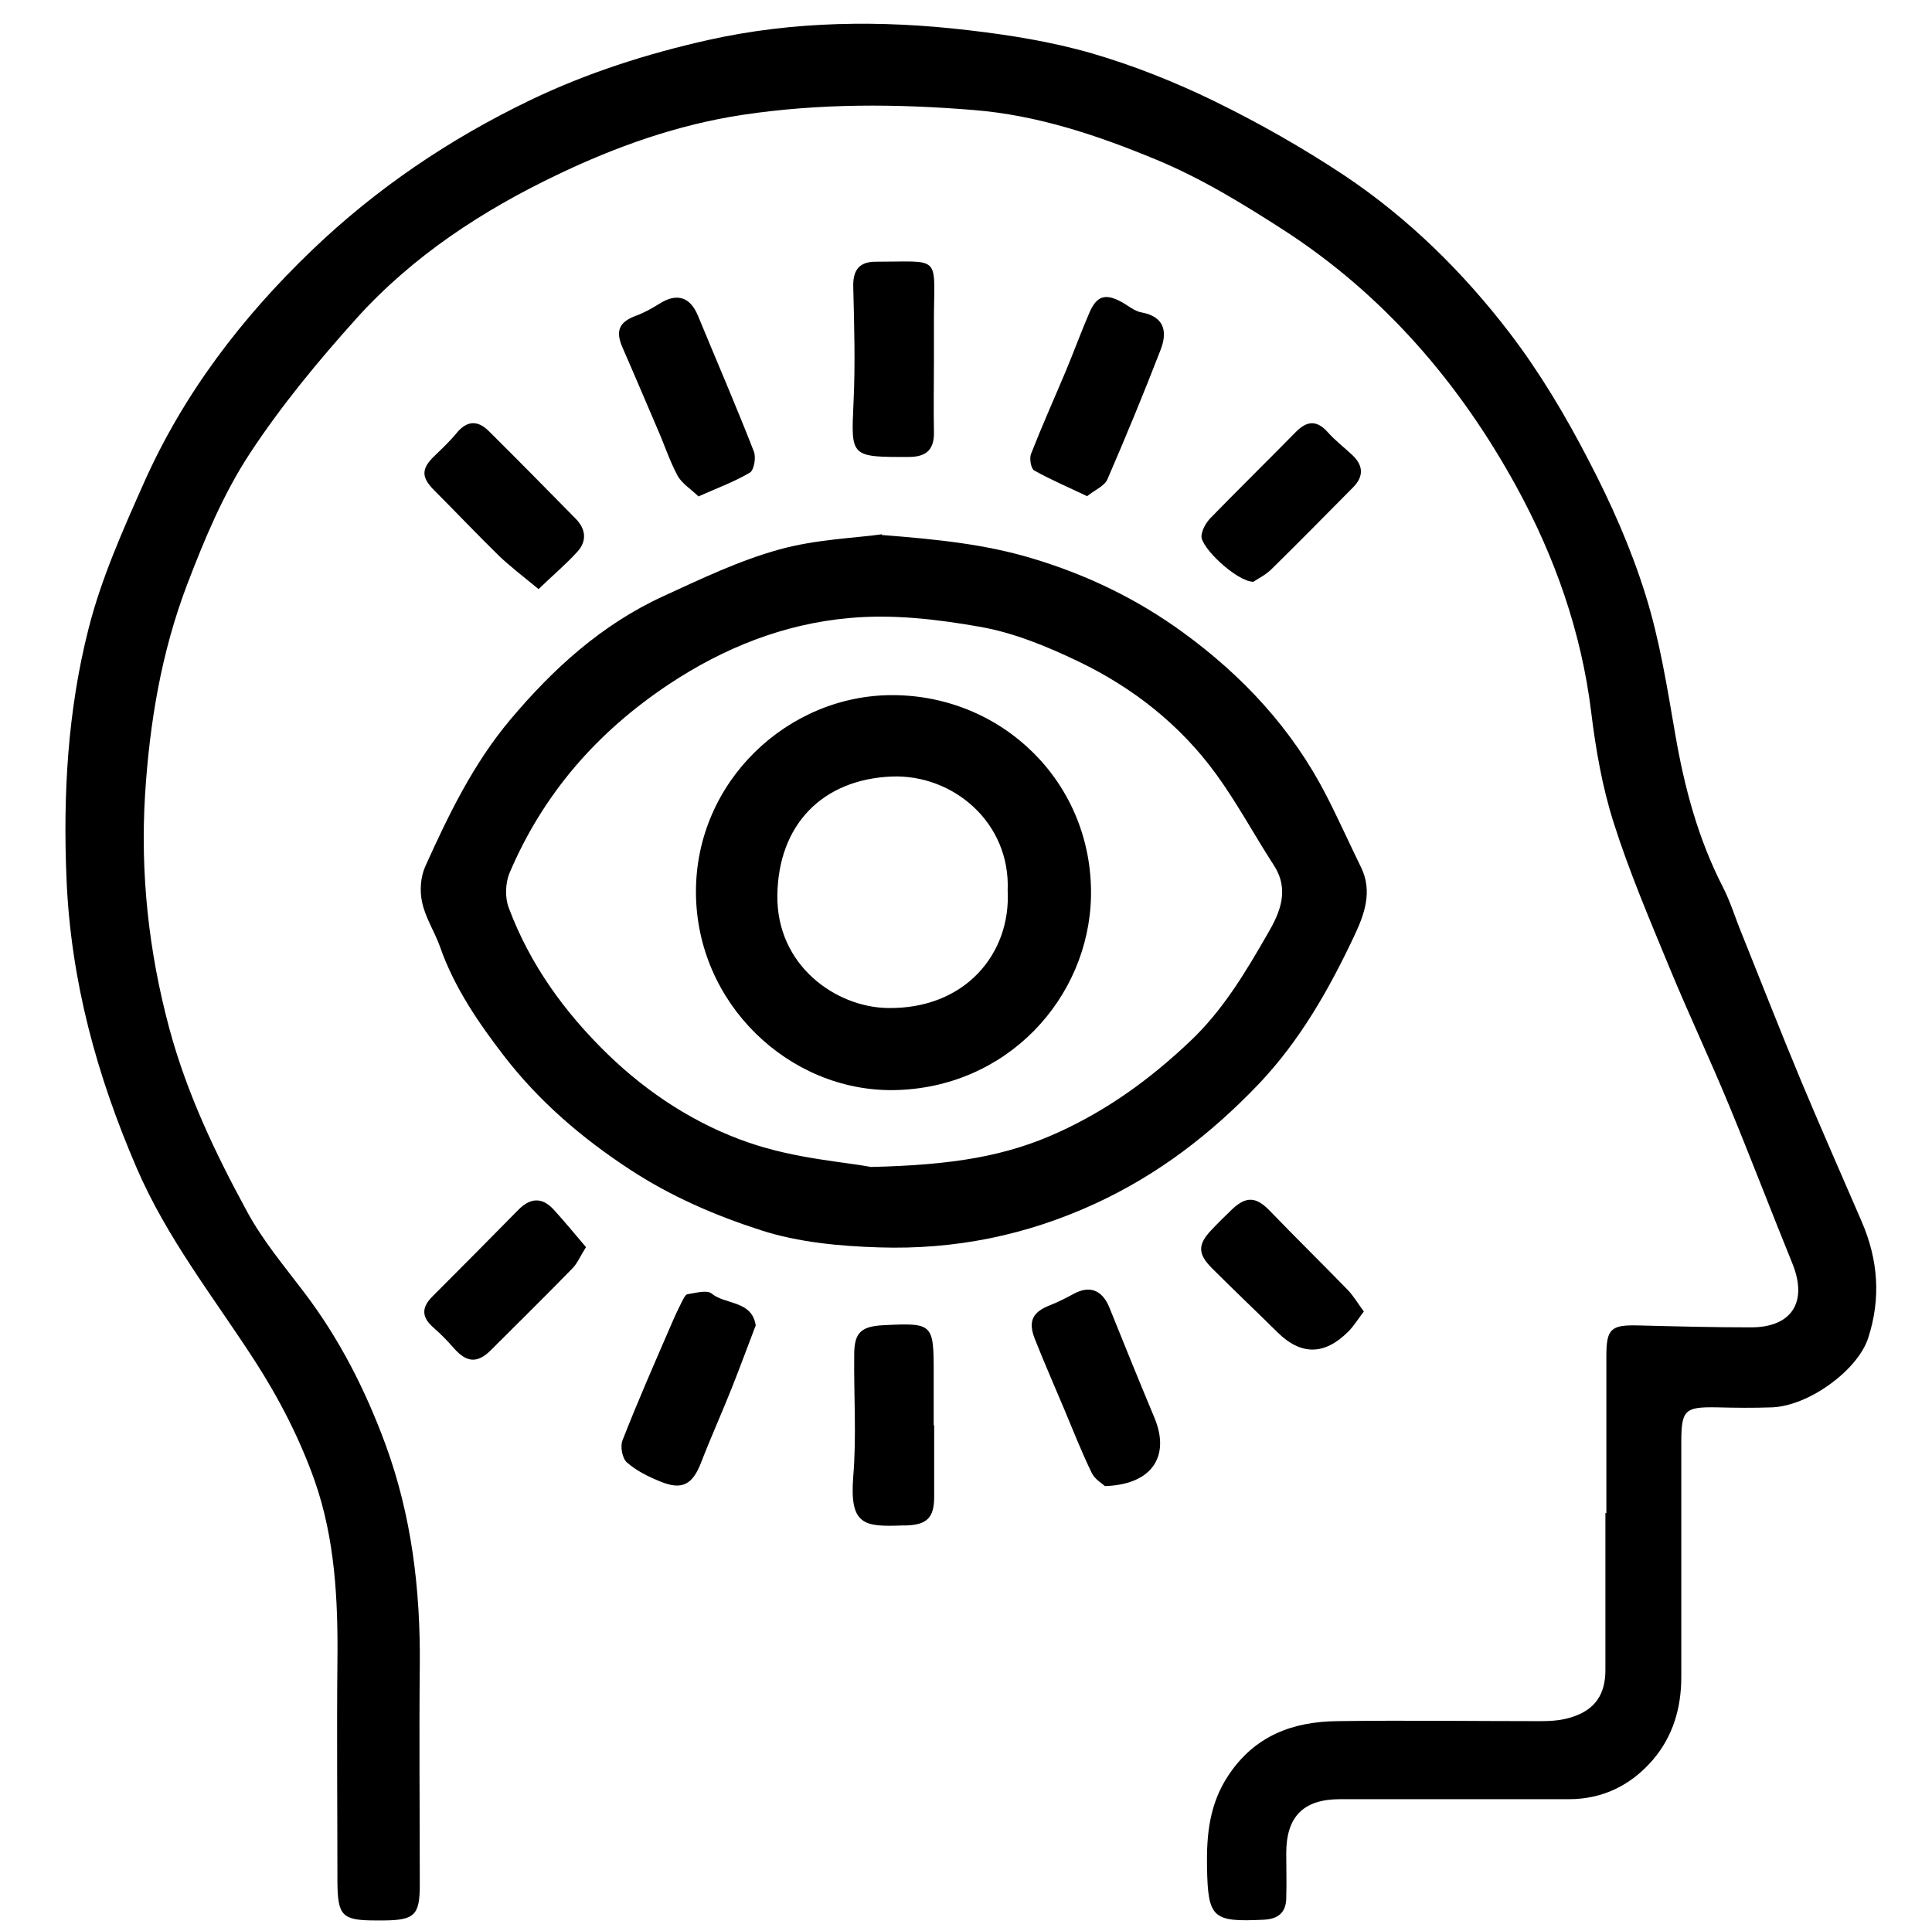
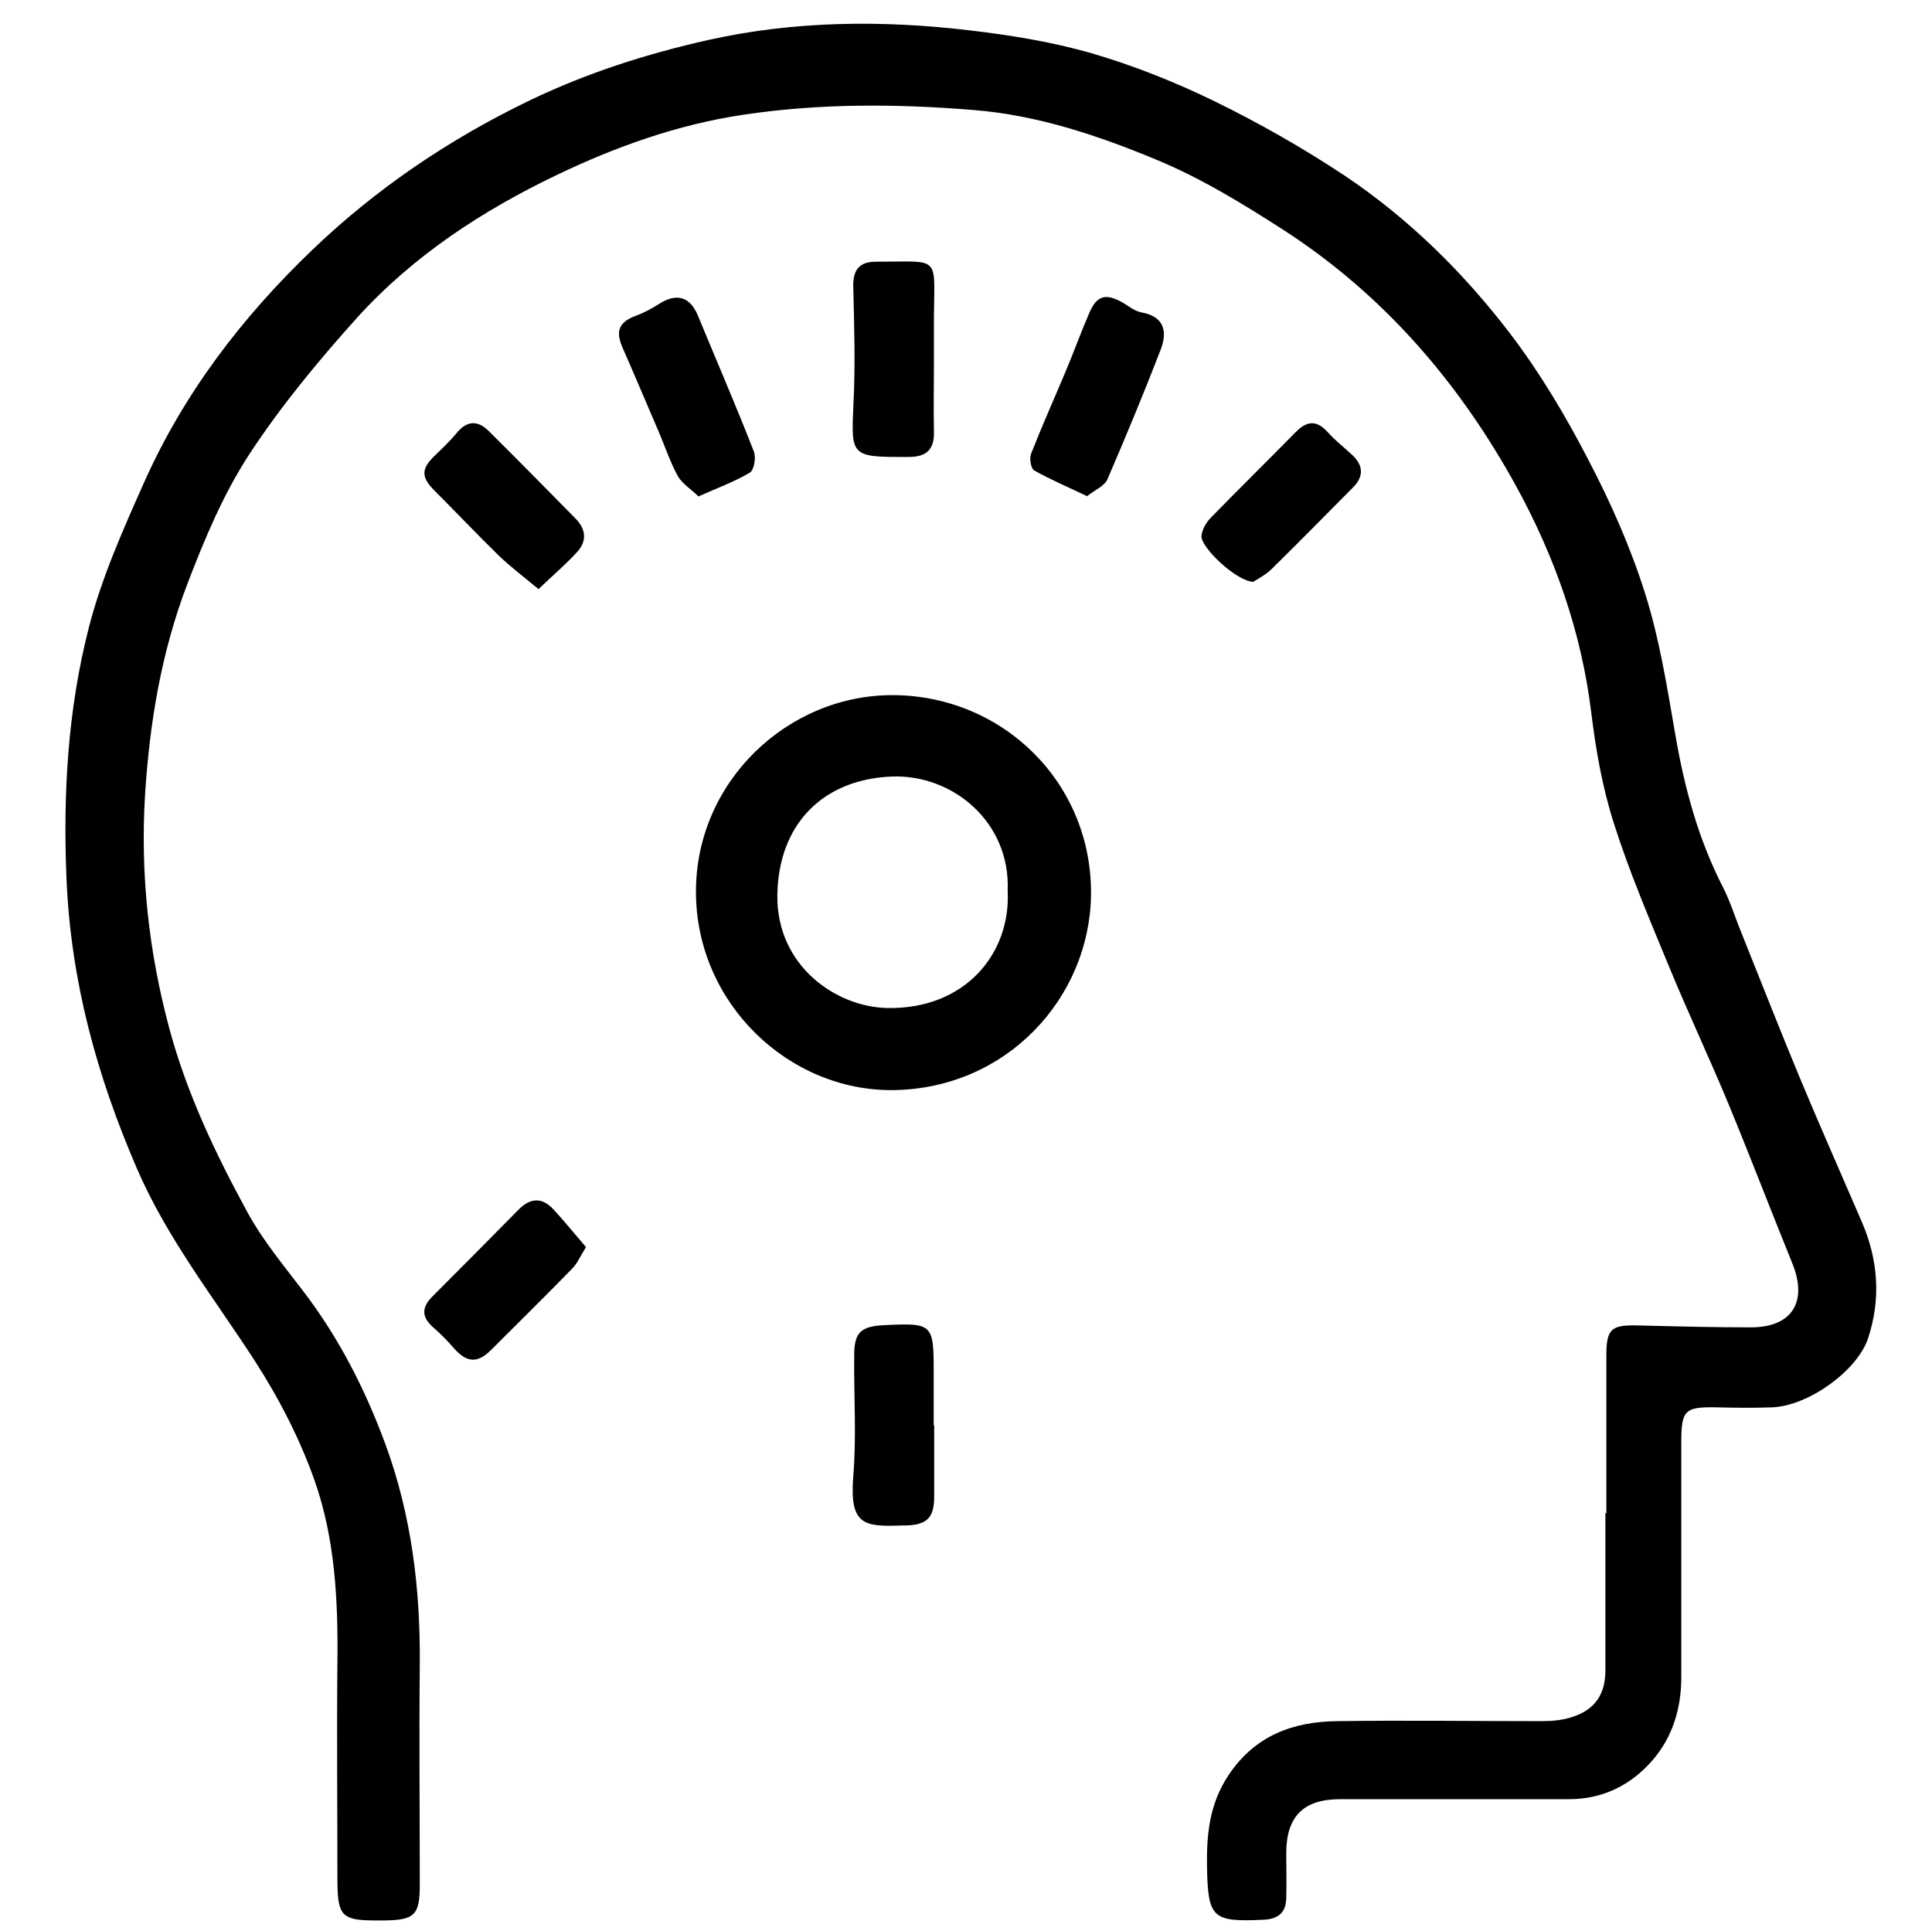
<svg xmlns="http://www.w3.org/2000/svg" id="Layer_2" data-name="Layer 2" viewBox="0 0 80.45 80.14">
  <defs>
    <style>
      .cls-1 {
        fill: #000;
        stroke-width: 0px;
      }
    </style>
  </defs>
  <g id="Layer_1-2" data-name="Layer 1">
    <g>
      <path class="cls-1" d="M66.89,63.03c0-2.19,0-4.37,0-6.56,0-1.14.2-1.3,1.34-1.27,1.56.04,3.12.08,4.68.08,1.71,0,2.37-1.06,1.73-2.65-.89-2.19-1.73-4.39-2.63-6.57-.8-1.94-1.7-3.84-2.5-5.78-.82-1.99-1.67-3.98-2.32-6.03-.47-1.48-.74-3.03-.93-4.58-.41-3.36-1.52-6.49-3.12-9.41-2.37-4.32-5.53-7.99-9.69-10.68-1.69-1.09-3.44-2.16-5.3-2.93-2.43-1.01-4.96-1.86-7.63-2.07-3.2-.26-6.38-.28-9.58.2-2.73.41-5.3,1.33-7.74,2.5-3.1,1.48-5.99,3.37-8.32,5.94-1.61,1.79-3.16,3.66-4.48,5.67-1.1,1.68-1.88,3.55-2.61,5.46-1.08,2.84-1.56,5.76-1.75,8.75-.2,3.29.15,6.53,1.01,9.73.73,2.71,1.92,5.21,3.25,7.65.64,1.18,1.52,2.23,2.34,3.31,1.48,1.94,2.57,4.08,3.41,6.36,1.09,2.97,1.46,6.05,1.43,9.2-.03,3.05,0,6.09,0,9.14,0,1.27-.21,1.48-1.51,1.49-.1,0-.21,0-.31,0-1.42,0-1.6-.18-1.61-1.63,0-3.05-.03-6.09,0-9.14.03-2.57-.1-5.13-.95-7.55-.62-1.75-1.49-3.44-2.5-5-1.7-2.63-3.65-5.09-4.91-8.02-1.66-3.85-2.74-7.78-2.92-12.02-.15-3.55.05-7.04.92-10.45.53-2.09,1.43-4.1,2.31-6.08,1.65-3.7,4.07-6.87,6.99-9.67,2.68-2.57,5.71-4.62,9.07-6.24,2.39-1.15,4.88-1.94,7.41-2.51,3.57-.8,7.24-.84,10.87-.41,1.72.2,3.46.48,5.12.96,1.75.51,3.48,1.2,5.12,2,1.86.91,3.67,1.94,5.39,3.08,2.68,1.79,4.97,4.05,6.91,6.59,1.25,1.64,2.32,3.44,3.27,5.28.93,1.78,1.76,3.65,2.36,5.57.6,1.9.91,3.89,1.25,5.85.38,2.21.95,4.34,1.98,6.35.32.62.52,1.3.79,1.95.82,2.04,1.62,4.09,2.47,6.13.82,1.96,1.68,3.9,2.52,5.85.69,1.59.81,3.21.27,4.86-.44,1.34-2.46,2.81-3.98,2.88-.78.03-1.56.02-2.34,0-1.32-.02-1.46.11-1.46,1.47,0,3.25,0,6.51,0,9.76,0,1.3-.35,2.48-1.19,3.46-.91,1.05-2.08,1.63-3.49,1.63-3.18,0-6.35,0-9.53,0-1.53,0-2.24.73-2.24,2.25,0,.62.02,1.25,0,1.87-.01.6-.33.87-.94.9-2.14.1-2.32-.06-2.36-2.21-.02-1.34.1-2.61.89-3.8,1.1-1.66,2.69-2.24,4.53-2.26,2.84-.04,5.68,0,8.51,0,.44,0,.89-.04,1.3-.18.94-.31,1.36-.95,1.36-1.94,0-2.19,0-4.37,0-6.56Z" />
-       <path class="cls-1" d="M36.71,22.28c2.45.19,4.36.4,6.29.98,2.29.69,4.35,1.69,6.25,3.07,2.49,1.81,4.55,4.02,5.97,6.78.51.99.96,2,1.45,3,.5,1.01.14,1.98-.27,2.85-1.05,2.23-2.26,4.37-3.99,6.19-1.98,2.07-4.17,3.76-6.79,4.97-2.88,1.33-5.87,1.93-9,1.83-1.65-.05-3.37-.21-4.92-.71-1.9-.61-3.76-1.41-5.48-2.54-2-1.31-3.78-2.84-5.23-4.72-1.07-1.39-2.07-2.85-2.66-4.53-.22-.63-.61-1.21-.75-1.86-.11-.48-.07-1.07.13-1.51.97-2.15,2-4.28,3.54-6.11,1.79-2.13,3.82-3.97,6.37-5.14,1.57-.72,3.15-1.48,4.81-1.94,1.53-.43,3.17-.48,4.3-.64ZM36.28,48.6c3.4-.08,5.64-.45,7.83-1.46,2.05-.94,3.79-2.21,5.41-3.74,1.39-1.3,2.34-2.9,3.27-4.52.51-.87.92-1.82.25-2.85-.81-1.25-1.52-2.58-2.4-3.79-1.49-2.05-3.46-3.6-5.73-4.69-1.29-.62-2.67-1.19-4.07-1.44-1.8-.32-3.68-.54-5.48-.37-2.7.24-5.21,1.23-7.51,2.76-2.99,1.99-5.23,4.56-6.63,7.85-.18.43-.2,1.04-.03,1.47.88,2.35,2.32,4.34,4.11,6.08,1.7,1.65,3.7,2.94,5.89,3.69,1.94.67,4.05.81,5.08,1.01Z" />
      <path class="cls-1" d="M38.9,59.37c0,.99,0,1.98,0,2.96,0,.87-.29,1.17-1.16,1.2-.05,0-.1,0-.16,0-1.6.06-2.21,0-2.05-2.04.14-1.68.02-3.38.04-5.07,0-.93.29-1.18,1.22-1.23,2.06-.1,2.09-.07,2.09,1.99,0,.73,0,1.46,0,2.18,0,0,0,0,.01,0Z" />
      <path class="cls-1" d="M38.89,15c0,.99-.02,1.98,0,2.97.02.72-.28,1.05-1.01,1.06-2.48.01-2.44,0-2.34-2.24.08-1.61.03-3.23-.01-4.84-.02-.7.25-1.05.93-1.05,2.71,0,2.45-.3,2.43,2.23,0,.62,0,1.25,0,1.87h0Z" />
      <path class="cls-1" d="M29.08,20.67c-.32-.31-.68-.53-.86-.85-.33-.61-.55-1.29-.83-1.93-.49-1.14-.97-2.28-1.47-3.42-.3-.69-.14-1.06.56-1.32.33-.12.66-.3.96-.49.73-.47,1.29-.31,1.62.48.78,1.89,1.59,3.76,2.33,5.66.1.25.01.77-.16.88-.64.38-1.35.64-2.16,1Z" />
      <path class="cls-1" d="M45.28,20.67c-.79-.38-1.53-.69-2.22-1.08-.13-.08-.2-.49-.13-.68.45-1.15.96-2.29,1.44-3.43.34-.81.64-1.64.99-2.45.31-.72.67-.82,1.35-.45.27.15.53.38.82.43,1.04.19,1.06.9.79,1.58-.7,1.81-1.44,3.6-2.21,5.38-.12.27-.51.43-.85.7Z" />
-       <path class="cls-1" d="M31.46,55.22c-.33.86-.64,1.71-.97,2.54-.42,1.06-.89,2.1-1.3,3.16-.35.9-.78,1.15-1.67.79-.5-.2-1.01-.45-1.41-.8-.2-.17-.29-.67-.19-.92.64-1.64,1.35-3.25,2.05-4.87.13-.31.28-.62.43-.92.06-.11.14-.29.23-.3.34-.05.8-.19,1-.03.58.48,1.69.28,1.84,1.34Z" />
-       <path class="cls-1" d="M46.01,61.89c-.12-.11-.42-.28-.55-.55-.42-.86-.77-1.76-1.14-2.64-.41-.98-.84-1.95-1.23-2.94-.29-.74-.09-1.12.63-1.4.34-.13.66-.3.98-.47.67-.37,1.19-.17,1.49.55.62,1.54,1.24,3.07,1.88,4.6.67,1.6-.09,2.79-2.06,2.85Z" />
-       <path class="cls-1" d="M56.79,54.62c-.25.33-.42.61-.65.84q-1.48,1.48-2.95.02c-.9-.89-1.82-1.76-2.72-2.66-.6-.6-.6-.99-.03-1.59.28-.3.58-.59.88-.88.58-.54.99-.5,1.53.05,1.08,1.12,2.19,2.21,3.27,3.32.24.25.42.56.67.9Z" />
      <path class="cls-1" d="M22.42,24.53c-.64-.53-1.17-.93-1.65-1.39-.91-.89-1.78-1.81-2.68-2.71-.55-.55-.56-.9,0-1.44.32-.31.64-.61.92-.95.42-.52.87-.55,1.33-.1,1.22,1.21,2.42,2.43,3.62,3.65.44.44.49.94.08,1.39-.47.52-1.02.98-1.62,1.56Z" />
      <path class="cls-1" d="M52.19,24.23c-.69-.01-2.21-1.44-2.16-1.92.03-.26.19-.54.37-.73,1.18-1.21,2.38-2.39,3.57-3.6.46-.46.86-.49,1.32.02.31.35.68.63,1.02.95.47.44.48.9.03,1.35-1.13,1.14-2.26,2.29-3.41,3.42-.25.24-.58.4-.74.51Z" />
      <path class="cls-1" d="M24.4,51.94c-.24.38-.36.68-.57.89-1.12,1.15-2.27,2.28-3.4,3.41-.55.54-.99.51-1.51-.07-.27-.31-.56-.61-.87-.88-.51-.44-.5-.85-.03-1.31,1.19-1.19,2.38-2.39,3.56-3.59.5-.51.99-.54,1.47-.02.46.5.89,1.03,1.36,1.58Z" />
      <path class="cls-1" d="M37.18,45.4c-4.32.04-8.18-3.59-8.2-8.23-.02-4.62,3.83-8.24,8.21-8.22,4.58.02,8.32,3.67,8.24,8.37-.08,4.24-3.5,8.02-8.24,8.08ZM41.96,37.09c.12-2.84-2.28-4.85-4.83-4.75-2.9.12-4.72,2.02-4.76,4.94-.04,2.93,2.43,4.66,4.58,4.7,3.23.06,5.15-2.26,5.01-4.89Z" />
    </g>
  </g>
</svg>